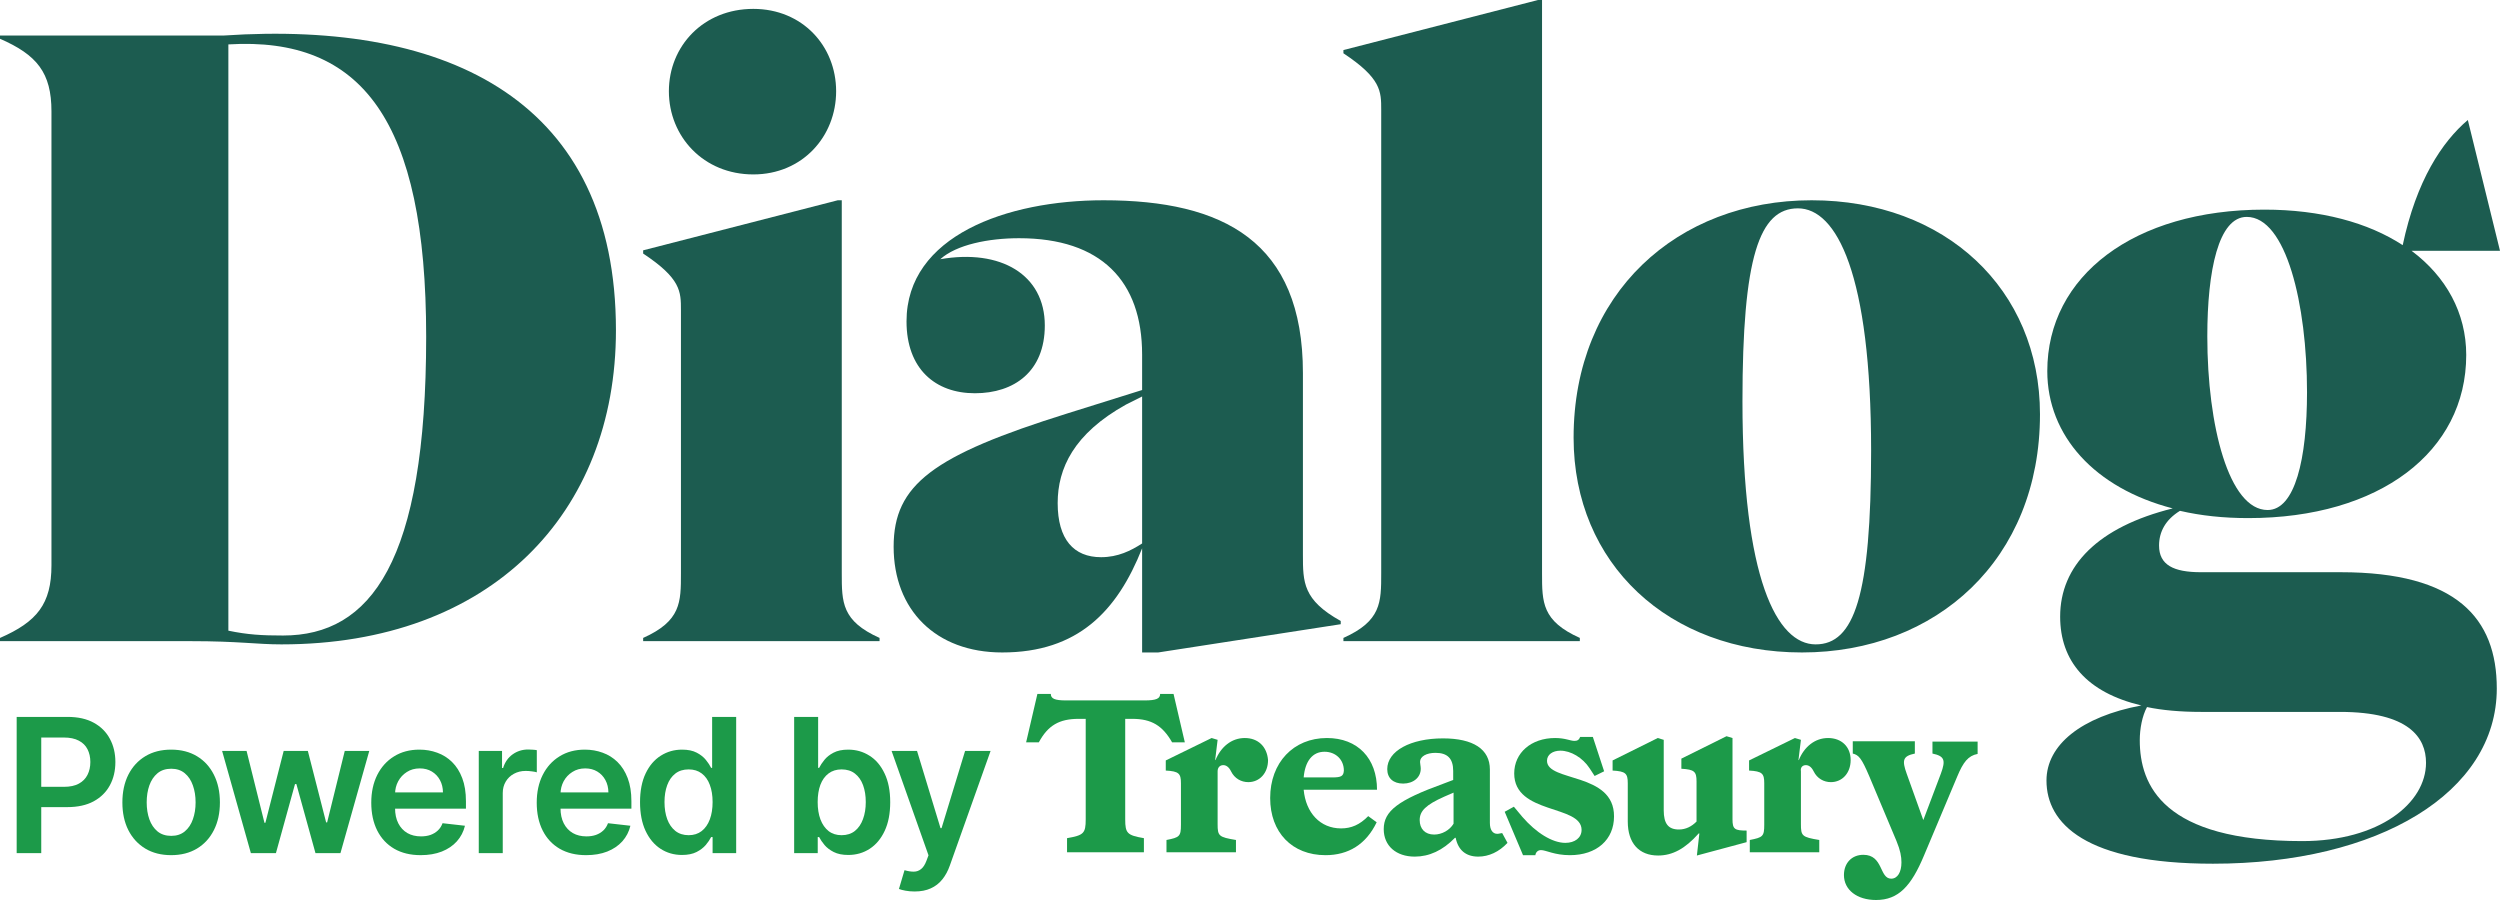
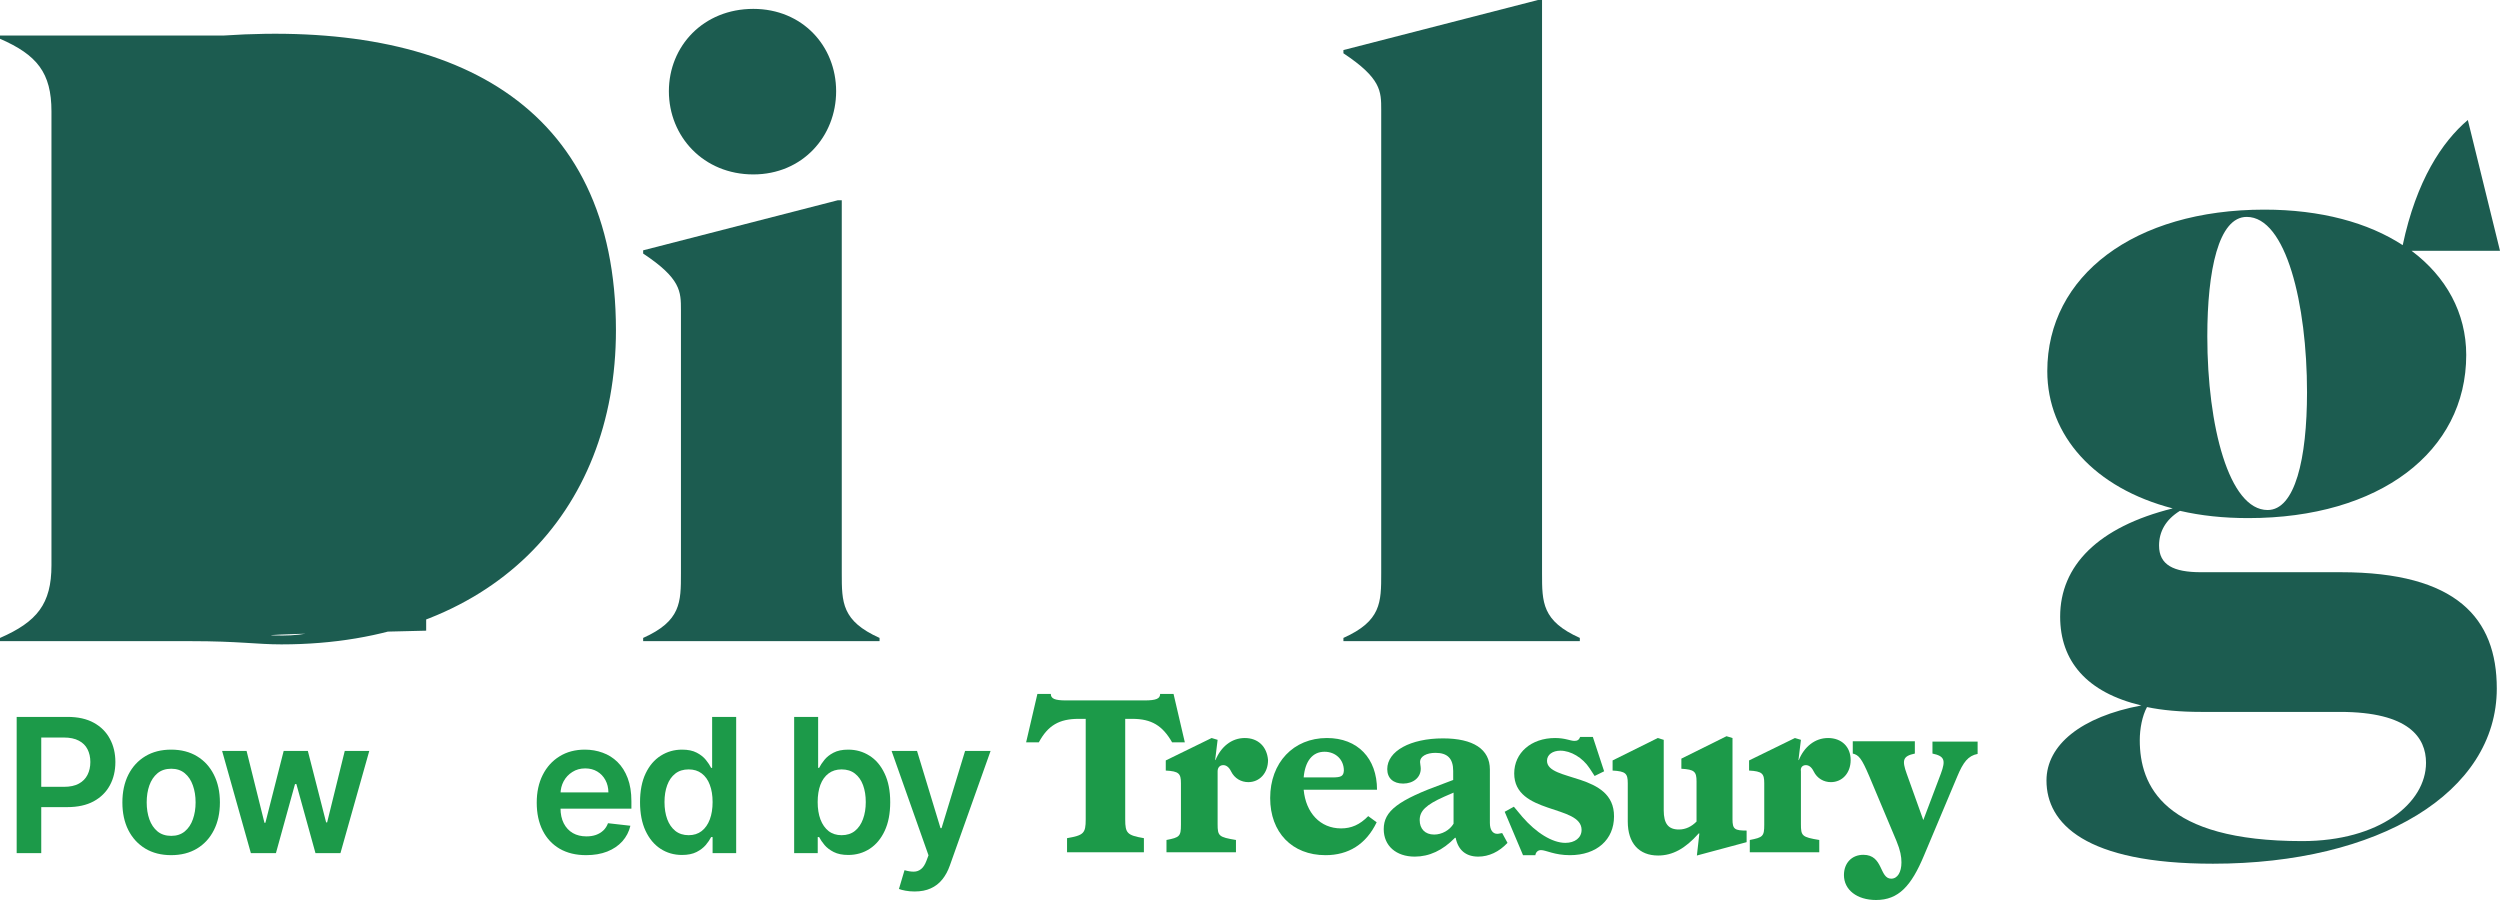
<svg xmlns="http://www.w3.org/2000/svg" fill="none" height="100%" overflow="visible" preserveAspectRatio="none" style="display: block;" viewBox="0 0 130 47" width="100%">
  <g id="Dialog Logo">
    <g id="Headline">
      <path d="M121.721 29.755C127.742 29.755 129.833 32.148 129.833 35.801C129.833 41.218 123.686 44.913 115.073 44.913C108.424 44.913 106.417 42.814 106.417 40.588C106.417 38.74 108.215 37.271 111.351 36.683C108.508 36.011 107.128 34.373 107.128 32.064C107.128 29.419 109.093 27.403 112.982 26.437C108.926 25.387 106.459 22.658 106.459 19.299C106.459 14.344 110.975 10.901 117.749 10.901C120.676 10.901 123.143 11.573 124.941 12.748C125.651 9.389 126.989 7.374 128.327 6.24L130 13.042H125.401C127.199 14.386 128.244 16.276 128.244 18.459C128.244 23.498 123.728 26.941 116.913 26.941C115.616 26.941 114.446 26.815 113.358 26.563C112.606 27.025 112.271 27.655 112.271 28.369C112.271 29.377 113.024 29.755 114.446 29.755H121.721ZM116.829 11.279C115.365 11.279 114.78 14.05 114.78 17.493C114.78 22.154 115.909 26.521 117.916 26.521C119.338 26.521 119.965 23.876 119.965 20.391C119.965 15.814 118.878 11.279 116.829 11.279ZM119.714 43.737C123.728 43.737 126.153 41.764 126.153 39.664C126.153 38.363 125.275 37.019 121.679 37.019H114.446C113.4 37.019 112.438 36.935 111.644 36.767C111.393 37.229 111.268 37.901 111.268 38.489C111.268 40.84 112.48 43.737 119.714 43.737Z" fill="#1C5C50" id="Vector" />
-       <path d="M93.702 33.928C86.761 33.928 81.827 29.309 81.827 22.759C81.827 15.243 87.221 10.414 94.204 10.414C101.145 10.414 106.079 15.033 106.079 21.541C106.079 29.099 100.685 33.928 93.702 33.928ZM94.413 33.508C96.42 33.508 97.298 30.989 97.298 23.431C97.298 14.235 95.5 10.834 93.493 10.834C91.486 10.834 90.608 13.353 90.608 20.869C90.608 30.107 92.406 33.508 94.413 33.508Z" fill="#1C5C50" id="Vector_2" />
      <path d="M69.858 33.34V33.172C71.823 32.291 71.823 31.325 71.823 29.813V5.711C71.823 4.745 71.823 4.073 69.858 2.771V2.603L79.976 -3.56634e-06H80.186V29.813C80.186 31.325 80.186 32.291 82.151 33.172V33.34H69.858Z" fill="#1C5C50" id="Vector_3" />
-       <path d="M67.752 28.848C67.752 30.275 67.752 31.199 69.718 32.291V32.459L60.226 33.928H59.39V28.512C58.093 31.787 56.045 33.928 52.114 33.928C48.644 33.928 46.469 31.703 46.469 28.428C46.469 25.194 48.518 23.683 55.501 21.499L59.39 20.281V18.434C59.39 14.613 57.257 12.387 52.992 12.387C51.403 12.387 49.731 12.723 48.895 13.479C52.031 12.933 54.33 14.277 54.33 16.922C54.33 19.316 52.742 20.449 50.693 20.449C48.644 20.449 47.139 19.19 47.139 16.712C47.139 12.261 52.365 10.414 57.383 10.414C63.613 10.414 67.752 12.555 67.752 19.4V28.848ZM57.257 28.974C58.135 28.974 58.804 28.637 59.39 28.26V20.617L58.553 21.037C55.836 22.549 54.999 24.355 54.999 26.16C54.999 28.05 55.836 28.974 57.257 28.974Z" fill="#1C5C50" id="Vector_4" />
      <path d="M39.172 9.07C36.58 9.07 34.782 7.096 34.782 4.745C34.782 2.393 36.58 0.462 39.172 0.462C41.723 0.462 43.479 2.393 43.479 4.745C43.479 7.096 41.723 9.07 39.172 9.07ZM33.444 33.34V33.172C35.409 32.291 35.409 31.325 35.409 29.813V16.124C35.409 15.159 35.409 14.487 33.444 13.185V13.017L43.563 10.414H43.772V29.813C43.772 31.325 43.772 32.291 45.737 33.172V33.34H33.444Z" fill="#1C5C50" id="Vector_5" />
-       <path d="M11.624 1.848C23.457 1.05 32.029 5.333 32.029 17.174C32.029 26.706 25.506 33.508 14.635 33.508C13.338 33.508 12.418 33.34 9.91 33.34H0V33.173C1.923 32.333 2.676 31.409 2.676 29.393V5.795C2.676 3.779 1.923 2.855 0 2.016V1.848H11.624ZM14.718 33.047C19.276 33.047 22.161 29.225 22.161 17.51C22.161 6.257 18.816 1.89 11.875 2.309V32.795C12.878 33.005 13.631 33.047 14.718 33.047Z" fill="#1C5C50" id="Vector_6" />
+       <path d="M11.624 1.848C23.457 1.05 32.029 5.333 32.029 17.174C32.029 26.706 25.506 33.508 14.635 33.508C13.338 33.508 12.418 33.34 9.91 33.34H0V33.173C1.923 32.333 2.676 31.409 2.676 29.393V5.795C2.676 3.779 1.923 2.855 0 2.016V1.848H11.624ZM14.718 33.047C19.276 33.047 22.161 29.225 22.161 17.51V32.795C12.878 33.005 13.631 33.047 14.718 33.047Z" fill="#1C5C50" id="Vector_6" />
    </g>
    <g id="Powered by">
      <path d="M47.559 46.357C47.389 46.357 47.231 46.343 47.087 46.316C46.944 46.29 46.83 46.26 46.745 46.226L47.035 45.25C47.216 45.303 47.378 45.328 47.521 45.326C47.663 45.324 47.788 45.279 47.896 45.191C48.006 45.106 48.099 44.963 48.175 44.762L48.282 44.475L46.363 39.05H47.686L48.906 43.063H48.961L50.184 39.05H51.51L49.391 45.008C49.292 45.289 49.162 45.53 48.999 45.731C48.836 45.934 48.636 46.089 48.399 46.195C48.165 46.303 47.885 46.357 47.559 46.357Z" fill="#1C9A49" id="Vector_7" />
      <path d="M41.296 44.364V37.279H42.543V39.929H42.594C42.659 39.8 42.749 39.663 42.867 39.517C42.984 39.37 43.142 39.244 43.342 39.14C43.542 39.034 43.797 38.981 44.107 38.981C44.516 38.981 44.884 39.086 45.213 39.296C45.544 39.503 45.805 39.811 45.998 40.22C46.194 40.626 46.291 41.124 46.291 41.714C46.291 42.298 46.196 42.794 46.005 43.202C45.815 43.61 45.555 43.922 45.227 44.136C44.898 44.35 44.526 44.458 44.11 44.458C43.807 44.458 43.556 44.407 43.356 44.306C43.156 44.204 42.995 44.082 42.874 43.939C42.754 43.794 42.661 43.656 42.594 43.527H42.522V44.364H41.296ZM42.519 41.707C42.519 42.051 42.567 42.352 42.663 42.61C42.762 42.869 42.903 43.07 43.087 43.216C43.273 43.359 43.498 43.43 43.762 43.43C44.038 43.43 44.269 43.356 44.455 43.209C44.641 43.059 44.781 42.855 44.875 42.596C44.972 42.336 45.02 42.039 45.02 41.707C45.02 41.377 44.973 41.084 44.879 40.828C44.785 40.572 44.644 40.372 44.458 40.227C44.272 40.081 44.04 40.009 43.762 40.009C43.496 40.009 43.27 40.079 43.084 40.22C42.898 40.36 42.756 40.557 42.66 40.811C42.566 41.065 42.519 41.364 42.519 41.707Z" fill="#1C9A49" id="Vector_8" />
      <path d="M35.463 44.458C35.047 44.458 34.675 44.35 34.347 44.136C34.019 43.922 33.759 43.61 33.568 43.202C33.378 42.794 33.282 42.298 33.282 41.714C33.282 41.124 33.379 40.626 33.572 40.22C33.767 39.811 34.03 39.503 34.361 39.296C34.691 39.086 35.06 38.981 35.467 38.981C35.777 38.981 36.032 39.034 36.231 39.14C36.431 39.244 36.59 39.37 36.707 39.517C36.824 39.663 36.915 39.8 36.979 39.929H37.031V37.279H38.281V44.364H37.055V43.527H36.979C36.915 43.656 36.822 43.794 36.7 43.939C36.578 44.082 36.417 44.204 36.218 44.306C36.018 44.407 35.766 44.458 35.463 44.458ZM35.811 43.43C36.075 43.43 36.3 43.359 36.486 43.216C36.672 43.07 36.814 42.869 36.91 42.61C37.007 42.352 37.055 42.051 37.055 41.707C37.055 41.364 37.007 41.065 36.91 40.811C36.816 40.557 36.676 40.36 36.49 40.22C36.306 40.079 36.08 40.009 35.811 40.009C35.533 40.009 35.301 40.081 35.115 40.227C34.929 40.372 34.789 40.572 34.695 40.828C34.601 41.084 34.554 41.377 34.554 41.707C34.554 42.039 34.601 42.336 34.695 42.596C34.791 42.855 34.933 43.059 35.119 43.209C35.307 43.356 35.538 43.43 35.811 43.43Z" fill="#1C9A49" id="Vector_9" />
      <path d="M30.48 44.468C29.949 44.468 29.491 44.358 29.105 44.136C28.721 43.912 28.426 43.596 28.22 43.188C28.013 42.778 27.91 42.294 27.91 41.738C27.91 41.192 28.013 40.712 28.22 40.299C28.429 39.884 28.72 39.561 29.095 39.331C29.469 39.097 29.909 38.981 30.414 38.981C30.74 38.981 31.048 39.034 31.337 39.14C31.629 39.244 31.886 39.405 32.109 39.624C32.334 39.844 32.511 40.123 32.64 40.462C32.768 40.799 32.833 41.2 32.833 41.666V42.05H28.495V41.206H31.637C31.635 40.966 31.583 40.752 31.482 40.566C31.381 40.377 31.24 40.228 31.058 40.119C30.879 40.011 30.67 39.957 30.431 39.957C30.177 39.957 29.953 40.019 29.76 40.144C29.567 40.266 29.416 40.427 29.308 40.628C29.203 40.826 29.149 41.044 29.146 41.282V42.019C29.146 42.328 29.203 42.593 29.315 42.814C29.428 43.033 29.585 43.202 29.787 43.32C29.989 43.435 30.226 43.492 30.497 43.492C30.678 43.492 30.843 43.467 30.989 43.416C31.137 43.363 31.264 43.286 31.372 43.185C31.48 43.083 31.561 42.957 31.616 42.807L32.781 42.939C32.708 43.248 32.567 43.518 32.361 43.749C32.156 43.977 31.894 44.154 31.575 44.281C31.256 44.406 30.891 44.468 30.48 44.468Z" fill="#1C9A49" id="Vector_10" />
-       <path d="M24.896 44.364V39.05H26.106V39.936H26.161C26.257 39.629 26.422 39.393 26.657 39.227C26.893 39.058 27.163 38.974 27.466 38.974C27.535 38.974 27.612 38.977 27.697 38.984C27.785 38.989 27.857 38.997 27.914 39.009V40.161C27.861 40.142 27.778 40.126 27.663 40.112C27.55 40.096 27.441 40.088 27.335 40.088C27.108 40.088 26.904 40.138 26.722 40.237C26.543 40.334 26.402 40.469 26.299 40.642C26.195 40.815 26.143 41.014 26.143 41.24V44.364H24.896Z" fill="#1C9A49" id="Vector_11" />
-       <path d="M21.876 44.468C21.346 44.468 20.887 44.358 20.502 44.136C20.118 43.912 19.823 43.596 19.616 43.188C19.41 42.778 19.306 42.294 19.306 41.738C19.306 41.192 19.41 40.712 19.616 40.299C19.825 39.884 20.117 39.561 20.491 39.331C20.866 39.097 21.305 38.981 21.811 38.981C22.137 38.981 22.445 39.034 22.734 39.14C23.026 39.244 23.283 39.405 23.506 39.624C23.731 39.844 23.908 40.123 24.036 40.462C24.165 40.799 24.229 41.2 24.229 41.666V42.05H19.892V41.206H23.034C23.032 40.966 22.98 40.752 22.879 40.566C22.778 40.377 22.636 40.228 22.455 40.119C22.276 40.011 22.067 39.957 21.828 39.957C21.573 39.957 21.349 40.019 21.156 40.144C20.963 40.266 20.813 40.427 20.705 40.628C20.599 40.826 20.545 41.044 20.543 41.282V42.019C20.543 42.328 20.599 42.593 20.712 42.814C20.824 43.033 20.982 43.202 21.184 43.32C21.386 43.435 21.622 43.492 21.893 43.492C22.075 43.492 22.239 43.467 22.386 43.416C22.533 43.363 22.661 43.286 22.768 43.185C22.877 43.083 22.958 42.957 23.013 42.807L24.178 42.939C24.104 43.248 23.964 43.518 23.757 43.749C23.553 43.977 23.291 44.154 22.972 44.281C22.652 44.406 22.287 44.468 21.876 44.468Z" fill="#1C9A49" id="Vector_12" />
      <path d="M13.046 44.364L11.55 39.05H12.822L13.752 42.787H13.8L14.751 39.05H16.008L16.959 42.766H17.011L17.927 39.05H19.202L17.703 44.364H16.405L15.412 40.773H15.34L14.348 44.364H13.046Z" fill="#1C9A49" id="Vector_13" />
      <path d="M8.9 44.468C8.383 44.468 7.935 44.354 7.556 44.126C7.177 43.897 6.883 43.578 6.674 43.167C6.467 42.757 6.364 42.277 6.364 41.728C6.364 41.179 6.467 40.698 6.674 40.285C6.883 39.873 7.177 39.552 7.556 39.324C7.935 39.095 8.383 38.981 8.9 38.981C9.416 38.981 9.864 39.095 10.243 39.324C10.622 39.552 10.915 39.873 11.122 40.285C11.331 40.698 11.435 41.179 11.435 41.728C11.435 42.277 11.331 42.757 11.122 43.167C10.915 43.578 10.622 43.897 10.243 44.126C9.864 44.354 9.416 44.468 8.9 44.468ZM8.906 43.465C9.187 43.465 9.421 43.388 9.609 43.233C9.798 43.076 9.938 42.866 10.03 42.603C10.124 42.34 10.171 42.047 10.171 41.725C10.171 41.399 10.124 41.105 10.03 40.842C9.938 40.577 9.798 40.366 9.609 40.209C9.421 40.052 9.187 39.974 8.906 39.974C8.619 39.974 8.38 40.052 8.19 40.209C8.002 40.366 7.86 40.577 7.766 40.842C7.674 41.105 7.628 41.399 7.628 41.725C7.628 42.047 7.674 42.34 7.766 42.603C7.86 42.866 8.002 43.076 8.19 43.233C8.38 43.388 8.619 43.465 8.906 43.465Z" fill="#1C9A49" id="Vector_14" />
      <path d="M0.867 44.364V37.279H3.513C4.055 37.279 4.509 37.38 4.877 37.583C5.247 37.786 5.526 38.065 5.714 38.42C5.905 38.773 6 39.175 6 39.624C6 40.079 5.905 40.483 5.714 40.835C5.523 41.188 5.242 41.466 4.87 41.669C4.498 41.87 4.04 41.97 3.495 41.97H1.742V40.915H3.323C3.64 40.915 3.9 40.86 4.102 40.749C4.304 40.638 4.453 40.486 4.55 40.292C4.648 40.099 4.698 39.876 4.698 39.624C4.698 39.373 4.648 39.152 4.55 38.96C4.453 38.769 4.303 38.62 4.098 38.514C3.896 38.406 3.635 38.351 3.316 38.351H2.145V44.364H0.867Z" fill="#1C9A49" id="Vector_15" />
    </g>
    <g id="Vector_16">
      <path d="M58.878 37.38C59.887 37.38 60.455 37.738 60.95 38.602H61.611L61.024 36.083H60.327C60.327 36.328 60.125 36.422 59.52 36.422H55.431C54.844 36.422 54.642 36.328 54.642 36.083H53.945L53.358 38.602H54.018C54.495 37.719 55.082 37.38 56.091 37.38H56.457V42.607C56.457 43.34 56.347 43.434 55.486 43.585V44.318H59.483V43.585C58.621 43.434 58.511 43.34 58.511 42.607V37.38H58.878Z" fill="#1C9A49" />
      <path d="M64.728 38.377C64.031 38.377 63.481 38.847 63.206 39.524H63.188L63.316 38.471L63.004 38.377L60.62 39.543V40.069C61.299 40.107 61.409 40.219 61.409 40.727V42.889C61.409 43.491 61.336 43.547 60.657 43.679V44.318H64.27V43.679C63.371 43.529 63.316 43.472 63.316 42.852V40.107C63.316 39.9 63.444 39.787 63.609 39.787C63.756 39.787 63.903 39.881 64.013 40.107C64.196 40.483 64.545 40.671 64.912 40.671C65.498 40.671 65.938 40.201 65.938 39.524C65.883 38.828 65.425 38.377 64.728 38.377Z" fill="#1C9A49" />
      <path d="M69.001 38.377C67.259 38.377 66.049 39.655 66.049 41.498C66.049 43.284 67.186 44.469 68.928 44.469C70.12 44.469 71.037 43.904 71.587 42.758L71.147 42.438C70.707 42.889 70.266 43.077 69.735 43.077C68.653 43.077 67.901 42.269 67.791 41.066H71.605C71.605 39.43 70.597 38.377 69.001 38.377ZM69.294 40.426H67.791C67.864 39.58 68.249 39.091 68.873 39.091C69.46 39.091 69.881 39.505 69.881 40.069C69.863 40.351 69.753 40.426 69.294 40.426Z" fill="#1C9A49" />
      <path d="M77.859 43.359C77.62 43.359 77.474 43.153 77.474 42.795V40.013C77.474 38.96 76.612 38.396 75.034 38.396C73.347 38.396 72.137 39.054 72.137 39.994C72.137 40.464 72.449 40.746 72.962 40.746C73.494 40.746 73.879 40.426 73.879 39.975C73.879 39.843 73.842 39.712 73.842 39.618C73.842 39.336 74.172 39.148 74.649 39.148C75.273 39.148 75.566 39.449 75.566 40.088V40.558L75.071 40.746C72.687 41.611 71.954 42.175 71.954 43.115C71.954 43.98 72.595 44.544 73.567 44.544C74.319 44.544 75.016 44.224 75.658 43.566H75.695C75.823 44.205 76.227 44.544 76.868 44.544C77.418 44.544 77.95 44.299 78.39 43.829L78.115 43.322C78.042 43.322 77.95 43.359 77.859 43.359ZM74.576 43.397C74.099 43.397 73.824 43.096 73.824 42.645C73.824 42.175 74.136 41.855 75.108 41.423L75.585 41.216V42.833C75.383 43.171 74.979 43.397 74.576 43.397Z" fill="#1C9A49" />
      <path d="M80.444 39.561C80.444 39.242 80.738 39.035 81.141 39.035C81.673 39.035 82.297 39.392 82.663 39.956L82.92 40.351L83.415 40.107L82.828 38.321H82.168C82.113 38.471 82.022 38.527 81.875 38.527C81.655 38.527 81.398 38.377 80.866 38.377C79.619 38.377 78.739 39.148 78.739 40.219C78.739 42.363 82.242 41.836 82.242 43.153C82.242 43.566 81.893 43.829 81.398 43.829C80.719 43.829 79.876 43.303 79.161 42.476L78.721 41.949L78.244 42.212L79.197 44.469H79.839C79.858 44.318 79.968 44.205 80.133 44.205C80.389 44.205 80.829 44.469 81.636 44.469C83.03 44.469 83.929 43.66 83.929 42.457C83.947 40.144 80.444 40.671 80.444 39.561Z" fill="#1C9A49" />
      <path d="M90.09 42.607V38.377L89.779 38.283L87.431 39.449V39.975C88.11 40.013 88.22 40.125 88.22 40.633V42.72C87.963 42.983 87.651 43.134 87.303 43.134C86.753 43.134 86.514 42.833 86.514 42.137V38.471L86.203 38.377L83.855 39.543V40.069C84.534 40.107 84.644 40.219 84.644 40.727V42.72C84.644 43.848 85.231 44.487 86.221 44.487C86.973 44.487 87.633 44.13 88.33 43.34H88.367L88.238 44.487L90.824 43.792V43.19C90.201 43.19 90.09 43.115 90.09 42.607Z" fill="#1C9A49" />
      <path d="M93.905 39.787C94.052 39.787 94.198 39.881 94.308 40.107C94.492 40.483 94.84 40.671 95.207 40.671C95.794 40.671 96.234 40.201 96.234 39.524C96.234 38.828 95.757 38.377 95.06 38.377C94.363 38.377 93.813 38.847 93.538 39.524H93.52L93.648 38.471L93.336 38.377L90.952 39.543V40.069C91.631 40.107 91.741 40.219 91.741 40.727V42.889C91.741 43.491 91.668 43.547 90.989 43.679V44.318H94.602V43.679C93.703 43.529 93.648 43.472 93.648 42.852V40.107C93.611 39.9 93.74 39.787 93.905 39.787Z" fill="#1C9A49" />
      <path d="M100.488 38.546V39.185C101.112 39.317 101.185 39.524 100.929 40.219L100.012 42.645L99.15 40.238C98.893 39.524 98.948 39.317 99.572 39.185V38.546H96.344V39.185C96.656 39.261 96.802 39.43 97.188 40.332L98.618 43.735C98.82 44.224 98.875 44.544 98.875 44.845C98.875 45.352 98.673 45.691 98.343 45.691C97.719 45.691 97.939 44.45 96.894 44.45C96.289 44.45 95.885 44.882 95.885 45.503C95.885 46.273 96.564 46.8 97.554 46.8C98.728 46.8 99.388 46.067 100.048 44.487L101.772 40.389C102.084 39.637 102.341 39.298 102.836 39.204V38.565H100.488V38.546Z" fill="#1C9A49" />
    </g>
  </g>
</svg>